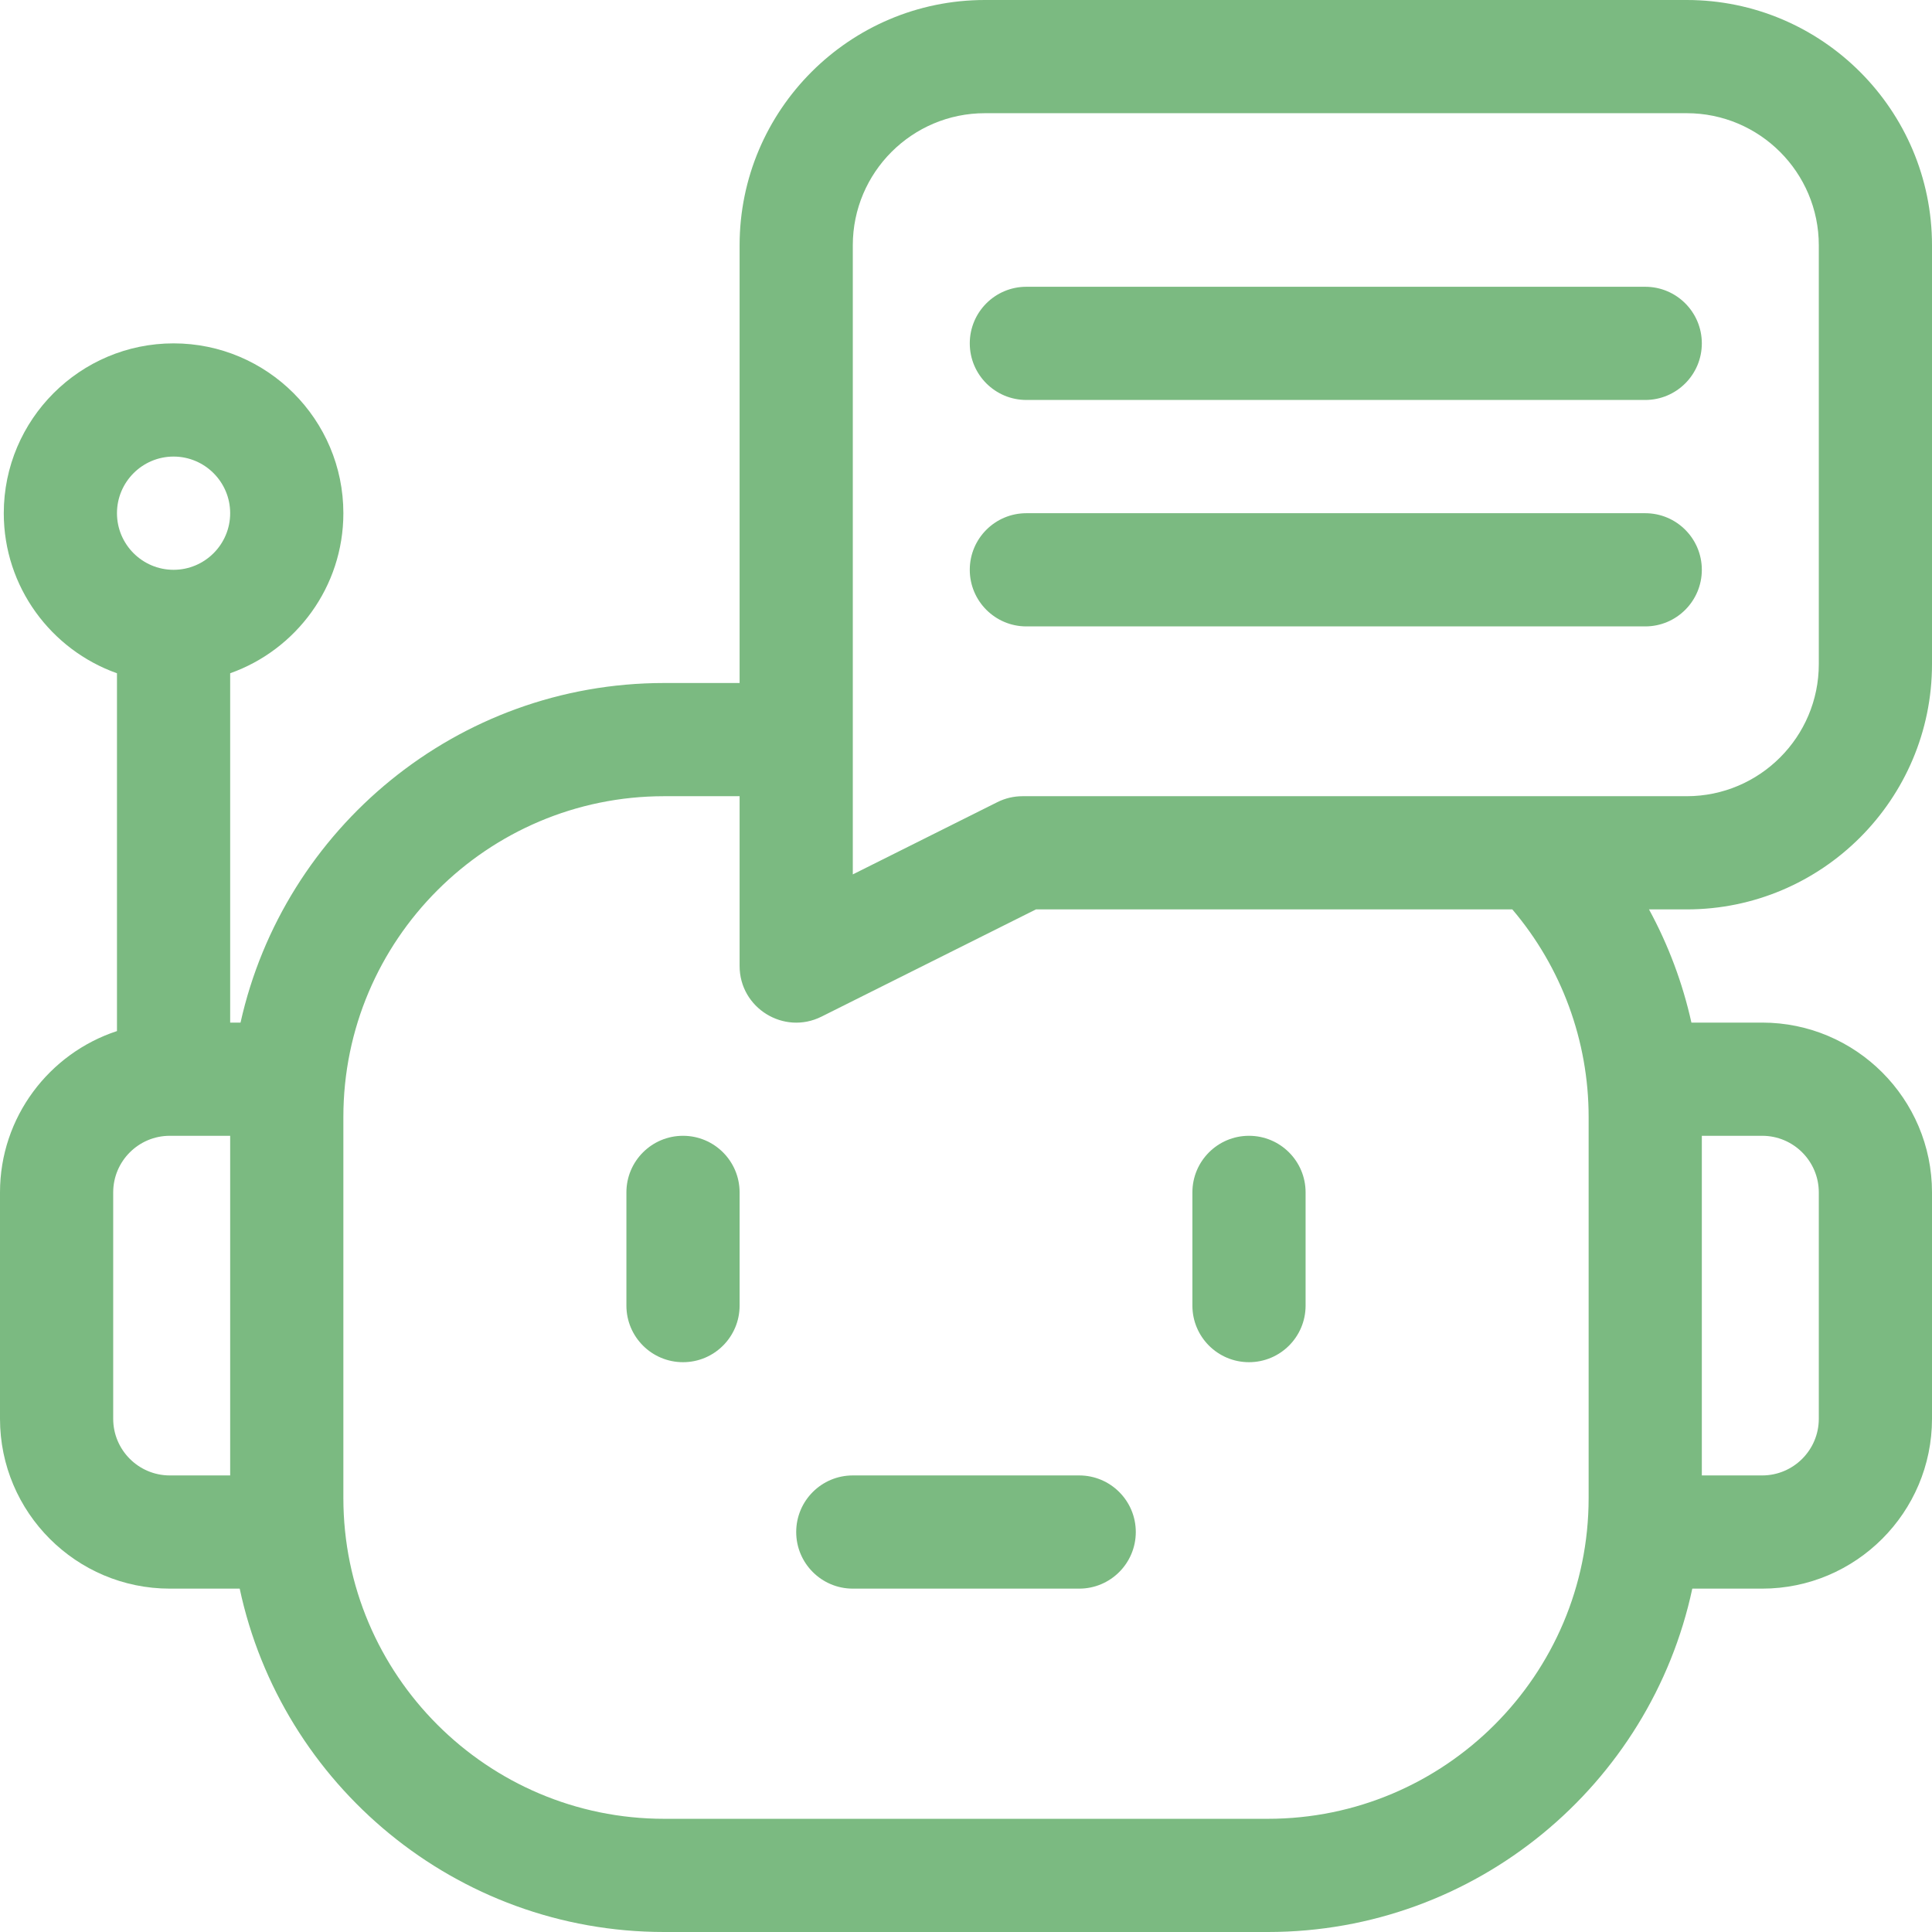
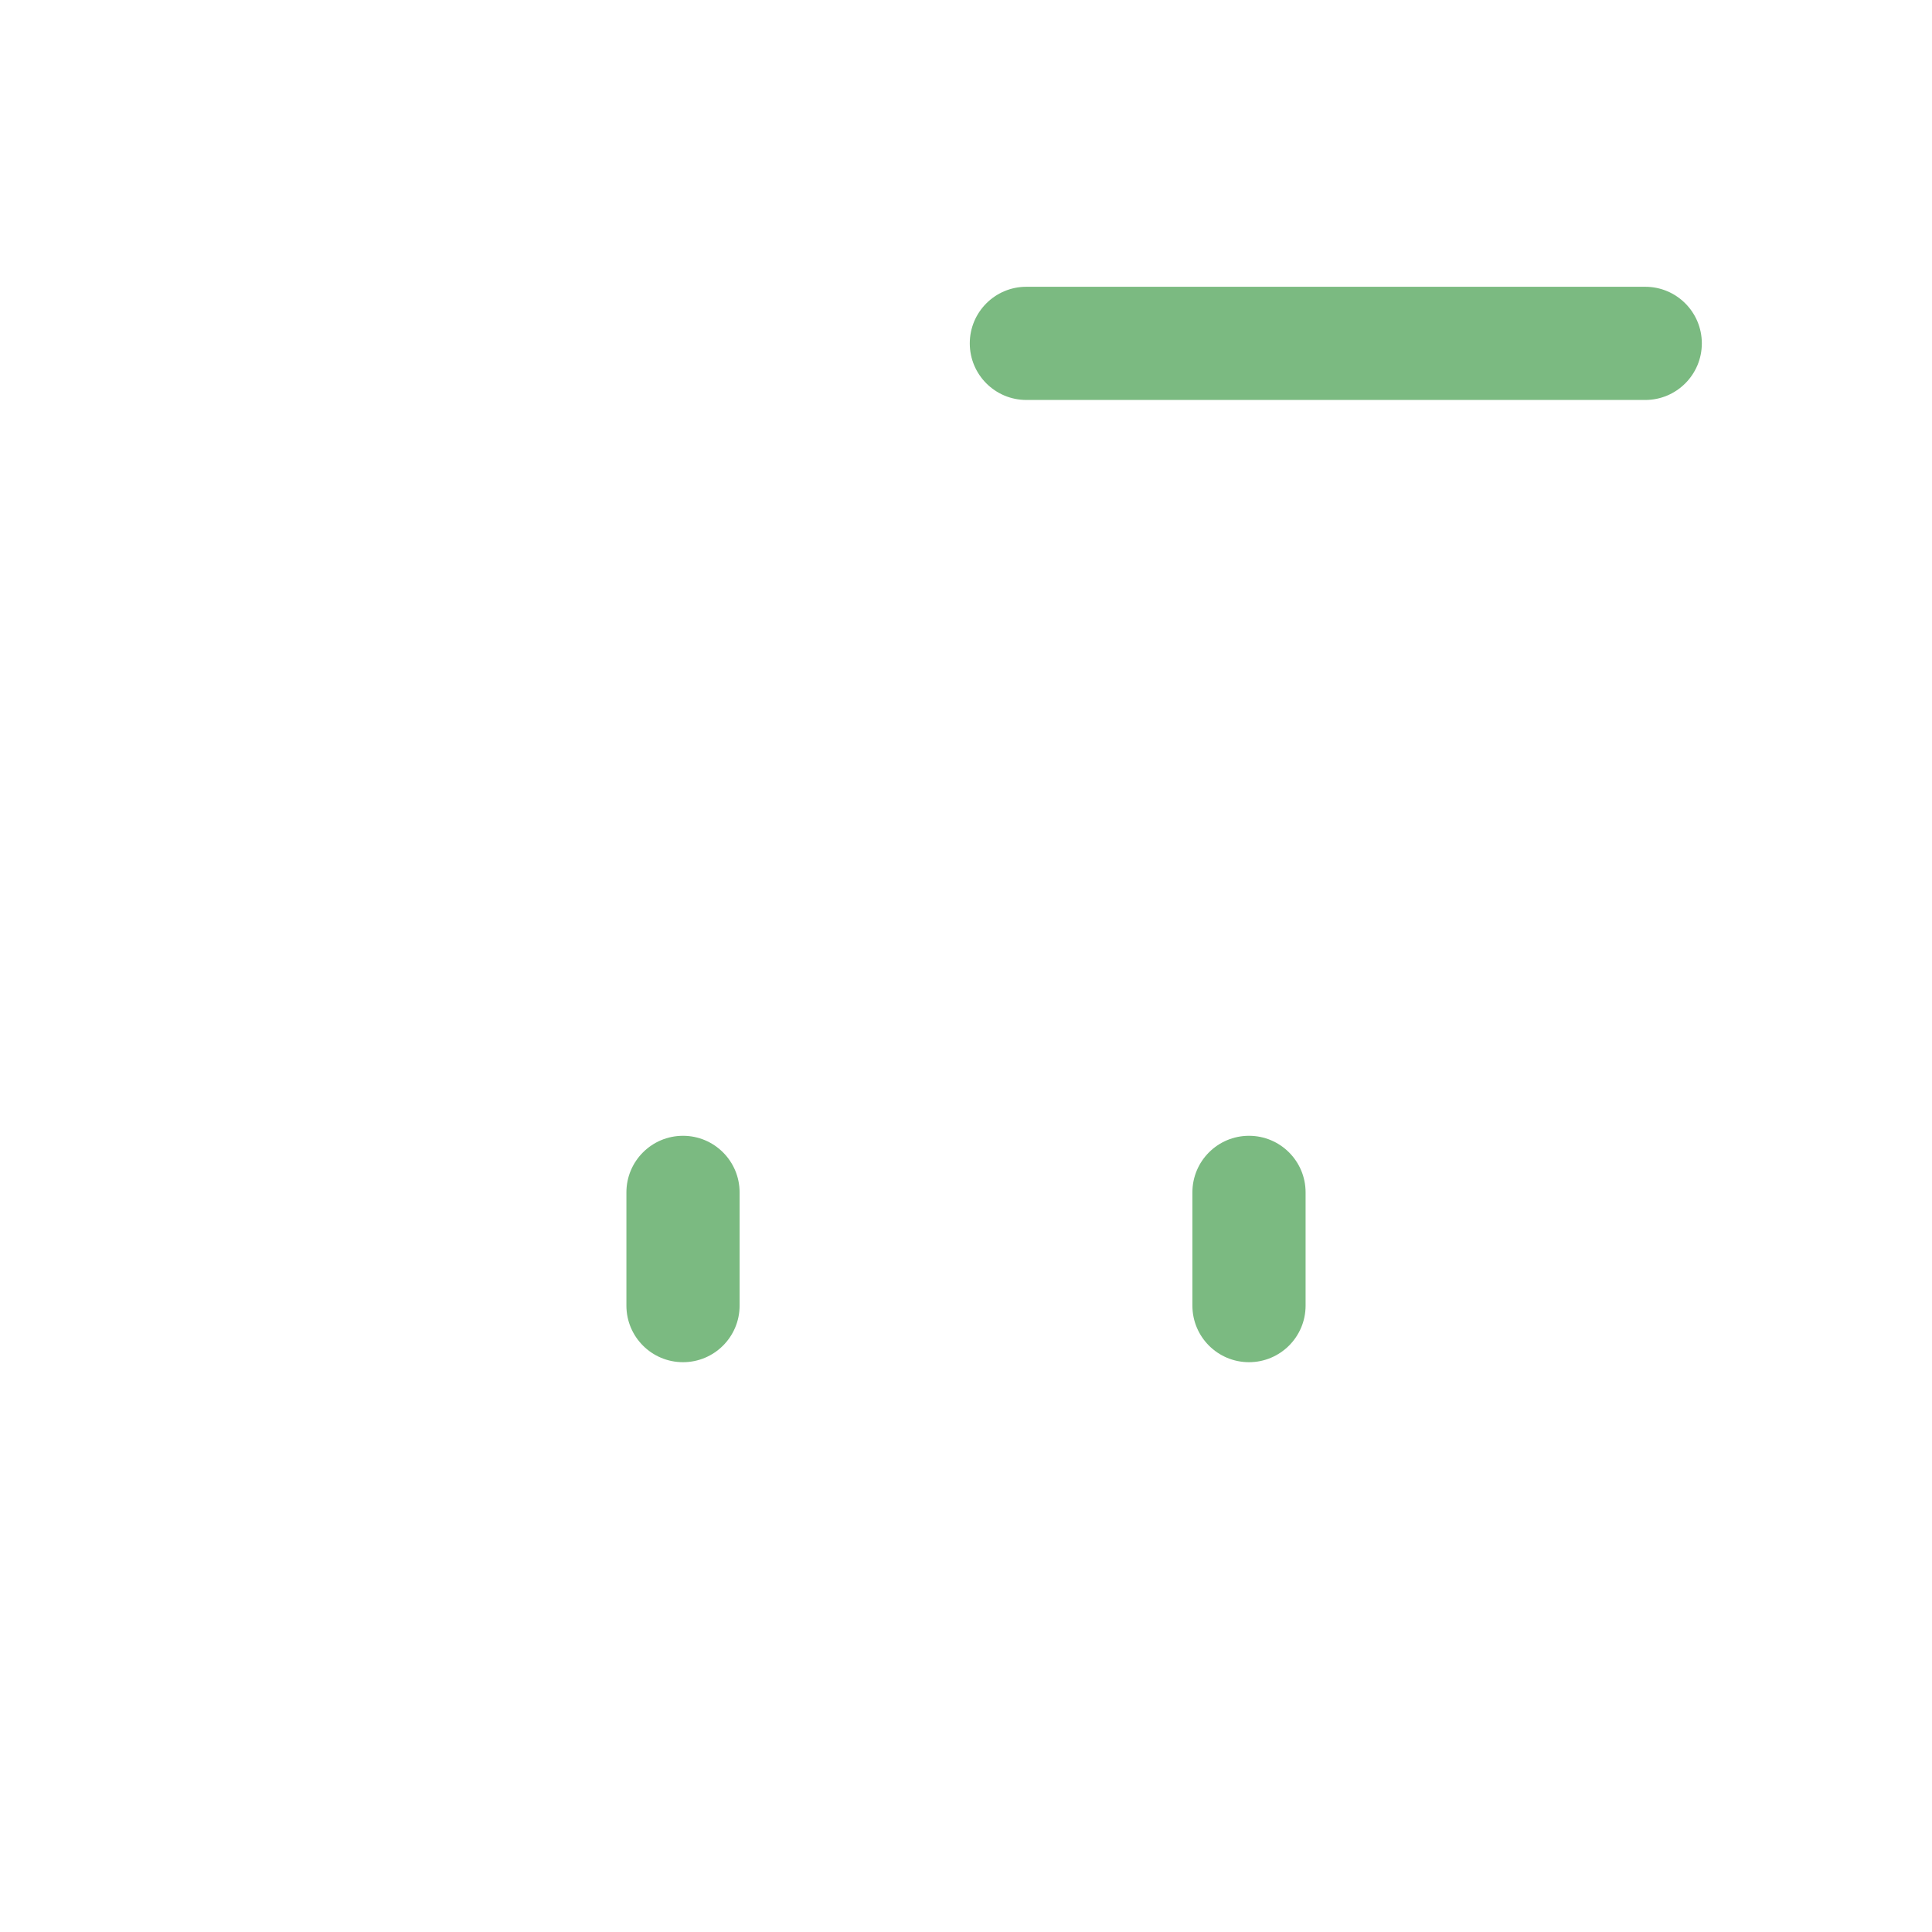
<svg xmlns="http://www.w3.org/2000/svg" width="44" height="44" viewBox="0 0 44 44" fill="none">
  <path d="M15.555 25.867C14.843 25.867 14.266 26.444 14.266 27.156V29.734C14.266 30.446 14.843 31.023 15.555 31.023C16.267 31.023 16.844 30.446 16.844 29.734V27.156C16.844 26.444 16.267 25.867 15.555 25.867ZM28.445 31.023C29.157 31.023 29.734 30.446 29.734 29.734V27.156C29.734 26.444 29.157 25.867 28.445 25.867C27.733 25.867 27.156 26.444 27.156 27.156V29.734C27.156 30.446 27.733 31.023 28.445 31.023ZM23.375 9.109H37.469C38.181 9.109 38.758 8.532 38.758 7.82C38.758 7.108 38.181 6.531 37.469 6.531H23.375C22.663 6.531 22.086 7.108 22.086 7.82C22.086 8.532 22.663 9.109 23.375 9.109Z" fill="#7BBA81" />
-   <path d="M44 15.125V5.586C44 2.506 41.494 0 38.414 0H22.43C19.35 0 16.844 2.506 16.844 5.586V15.555H15.125C10.413 15.555 6.462 18.869 5.478 23.289H5.242V15.333C6.743 14.801 7.82 13.368 7.82 11.688C7.82 9.555 6.085 7.82 3.953 7.82C1.821 7.82 0.086 9.555 0.086 11.688C0.086 13.368 1.164 14.801 2.664 15.333V23.482C1.119 23.989 0 25.444 0 27.156V32.312C0 34.445 1.735 36.18 3.867 36.18H5.459C6.411 40.642 10.383 44 15.125 44H28.875C33.617 44 37.589 40.642 38.541 36.18H40.133C42.265 36.18 44 34.445 44 32.312V27.156C44 25.024 42.265 23.289 40.133 23.289H38.521C38.321 22.389 37.996 21.521 37.555 20.711H38.414C41.494 20.711 44 18.205 44 15.125ZM19.422 5.586C19.422 3.927 20.771 2.578 22.43 2.578H38.414C40.073 2.578 41.422 3.927 41.422 5.586V15.125C41.422 16.784 40.073 18.133 38.414 18.133H23.289C23.089 18.133 22.892 18.179 22.713 18.269L19.422 19.914V5.586ZM3.953 10.398C4.664 10.398 5.242 10.977 5.242 11.688C5.242 12.398 4.664 12.977 3.953 12.977C3.242 12.977 2.664 12.398 2.664 11.688C2.664 10.977 3.242 10.398 3.953 10.398ZM2.578 32.312V27.156C2.578 26.445 3.156 25.867 3.867 25.867H5.242V33.602H3.867C3.156 33.602 2.578 33.023 2.578 32.312ZM41.422 27.156V32.312C41.422 33.023 40.844 33.602 40.133 33.602H38.758V25.867H40.133C40.844 25.867 41.422 26.445 41.422 27.156ZM36.18 25.438V34.117C36.18 38.145 32.903 41.422 28.875 41.422H15.125C11.097 41.422 7.82 38.145 7.82 34.117V25.438C7.82 21.41 11.097 18.133 15.125 18.133H16.844V22C16.844 22.957 17.853 23.581 18.709 23.153L23.593 20.711H34.442C35.564 22.03 36.18 23.706 36.18 25.438Z" fill="#7BBA81" />
-   <path d="M23.375 14.266H37.469C38.181 14.266 38.758 13.688 38.758 12.977C38.758 12.265 38.181 11.688 37.469 11.688H23.375C22.663 11.688 22.086 12.265 22.086 12.977C22.086 13.688 22.663 14.266 23.375 14.266ZM18.133 34.891C18.133 35.602 18.71 36.18 19.422 36.18H24.578C25.29 36.18 25.867 35.602 25.867 34.891C25.867 34.179 25.29 33.602 24.578 33.602H19.422C18.71 33.602 18.133 34.179 18.133 34.891Z" fill="#7BBA81" />
</svg>